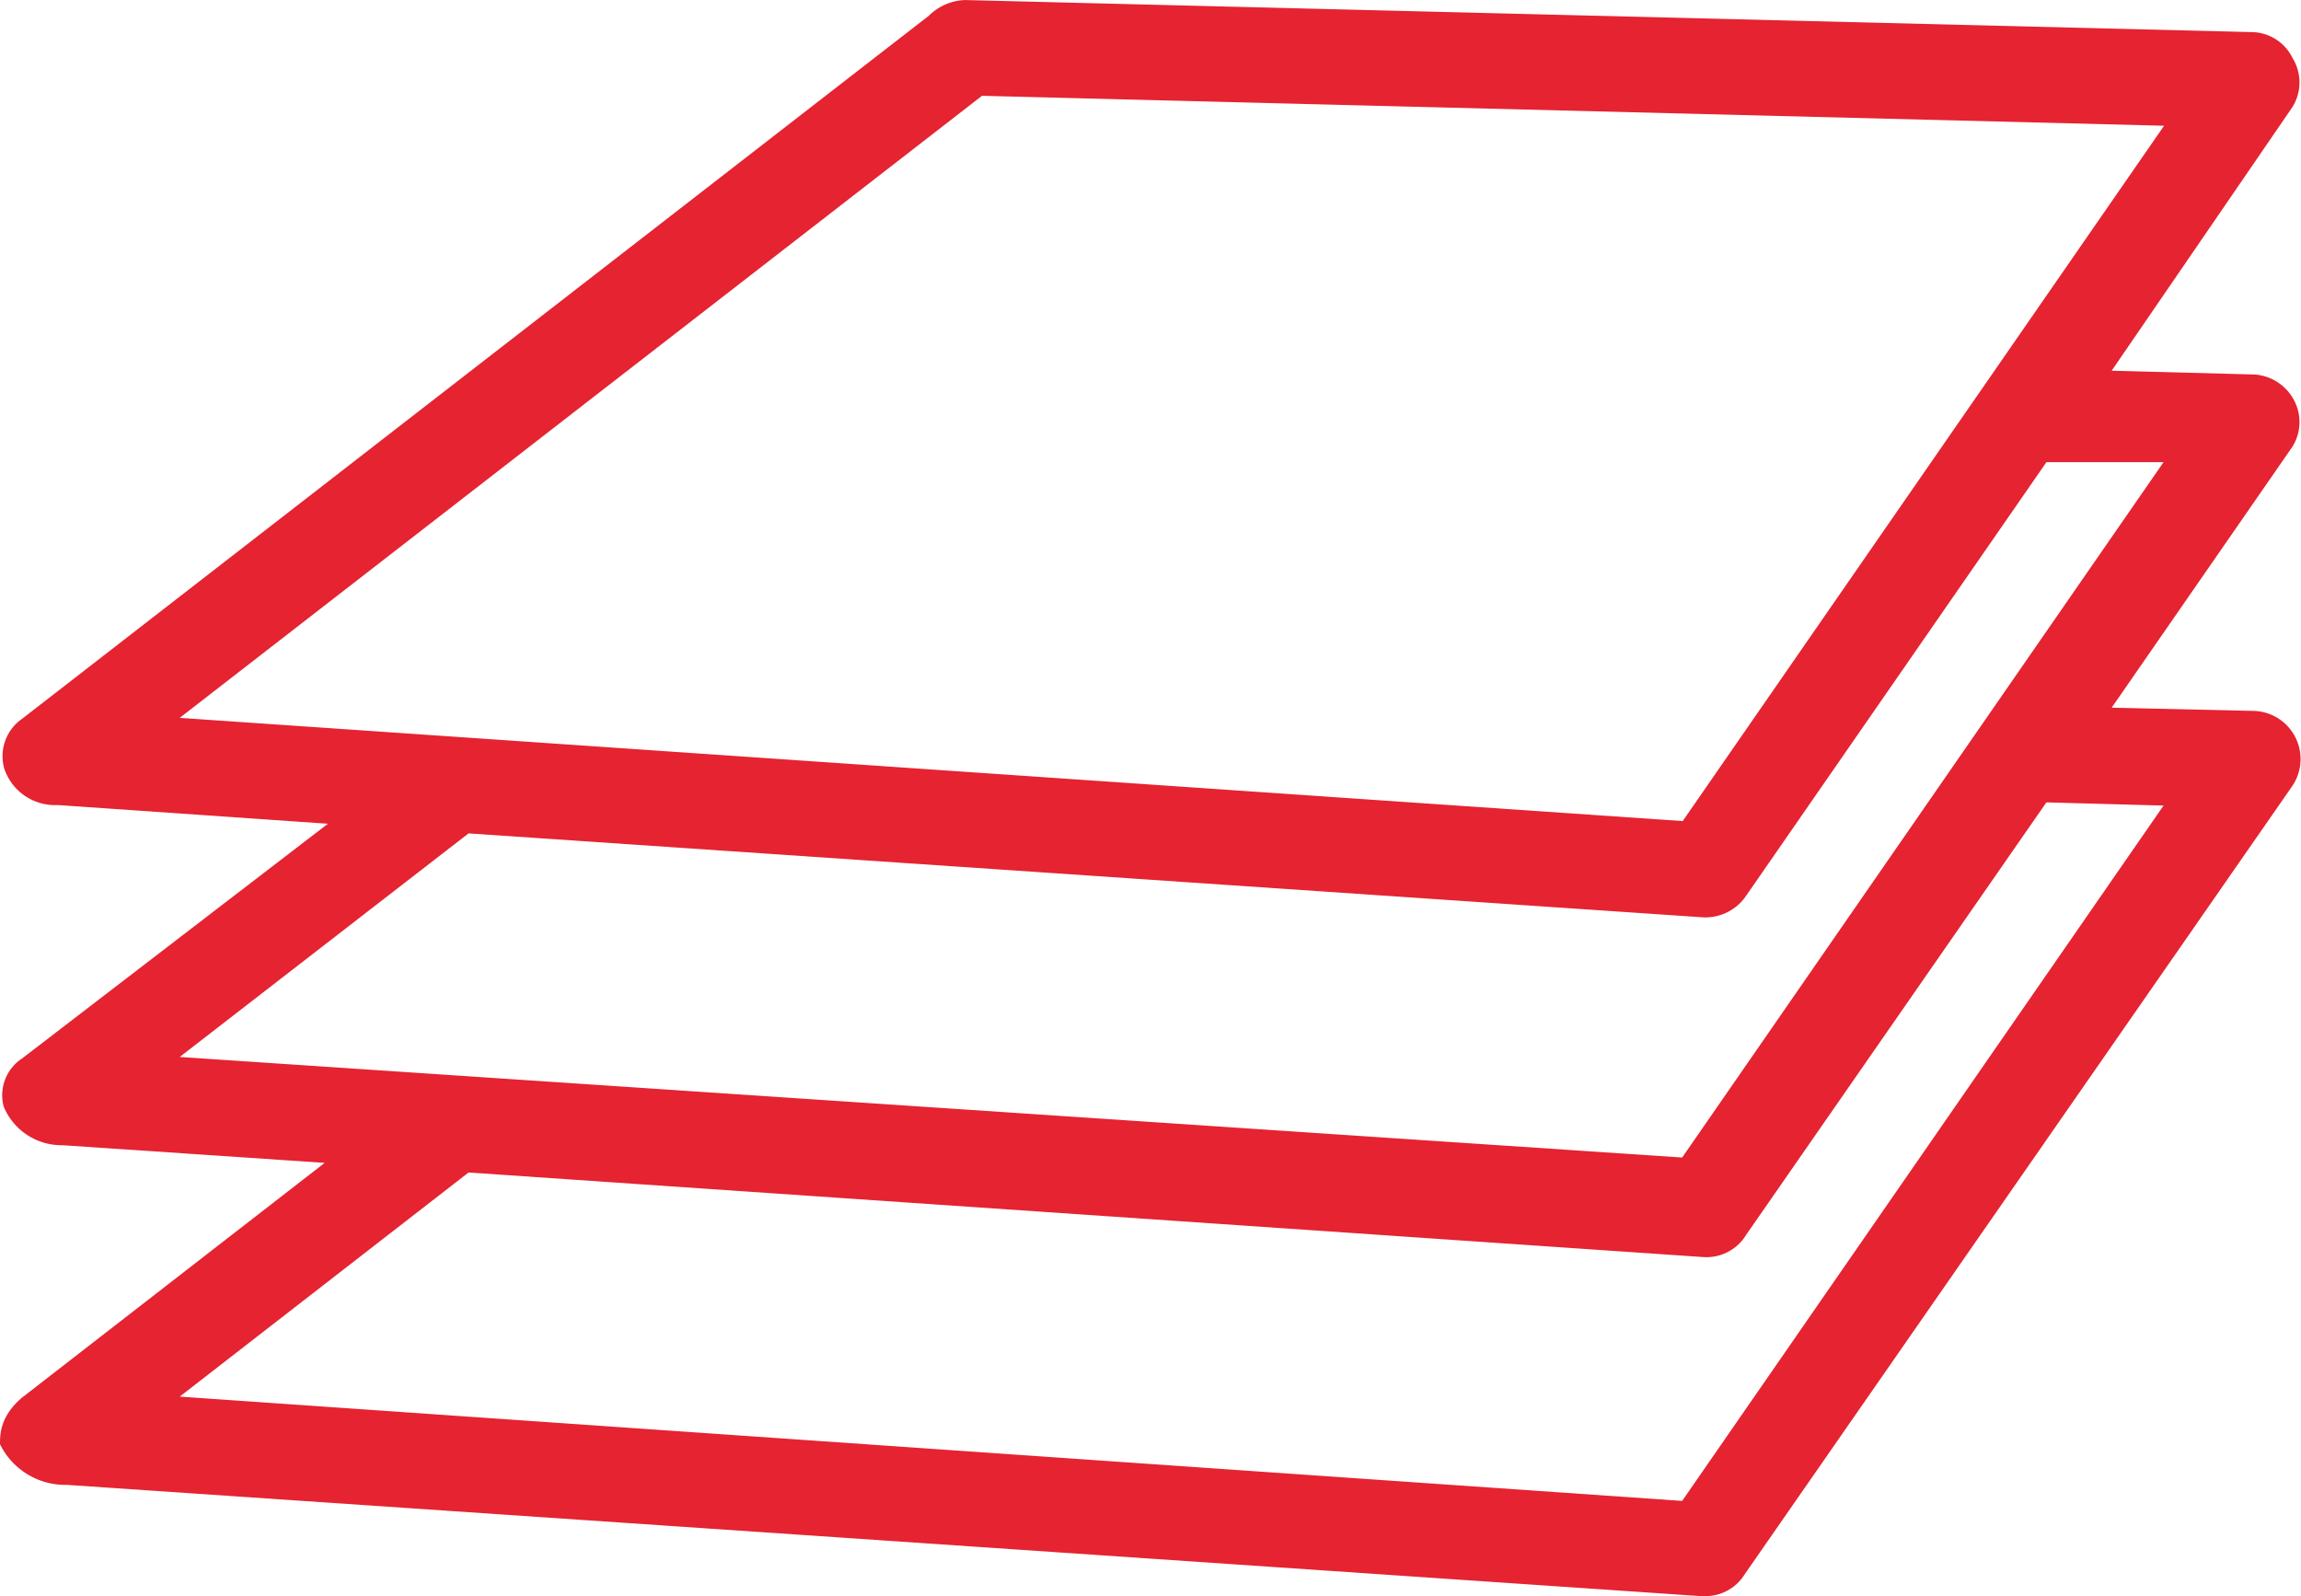
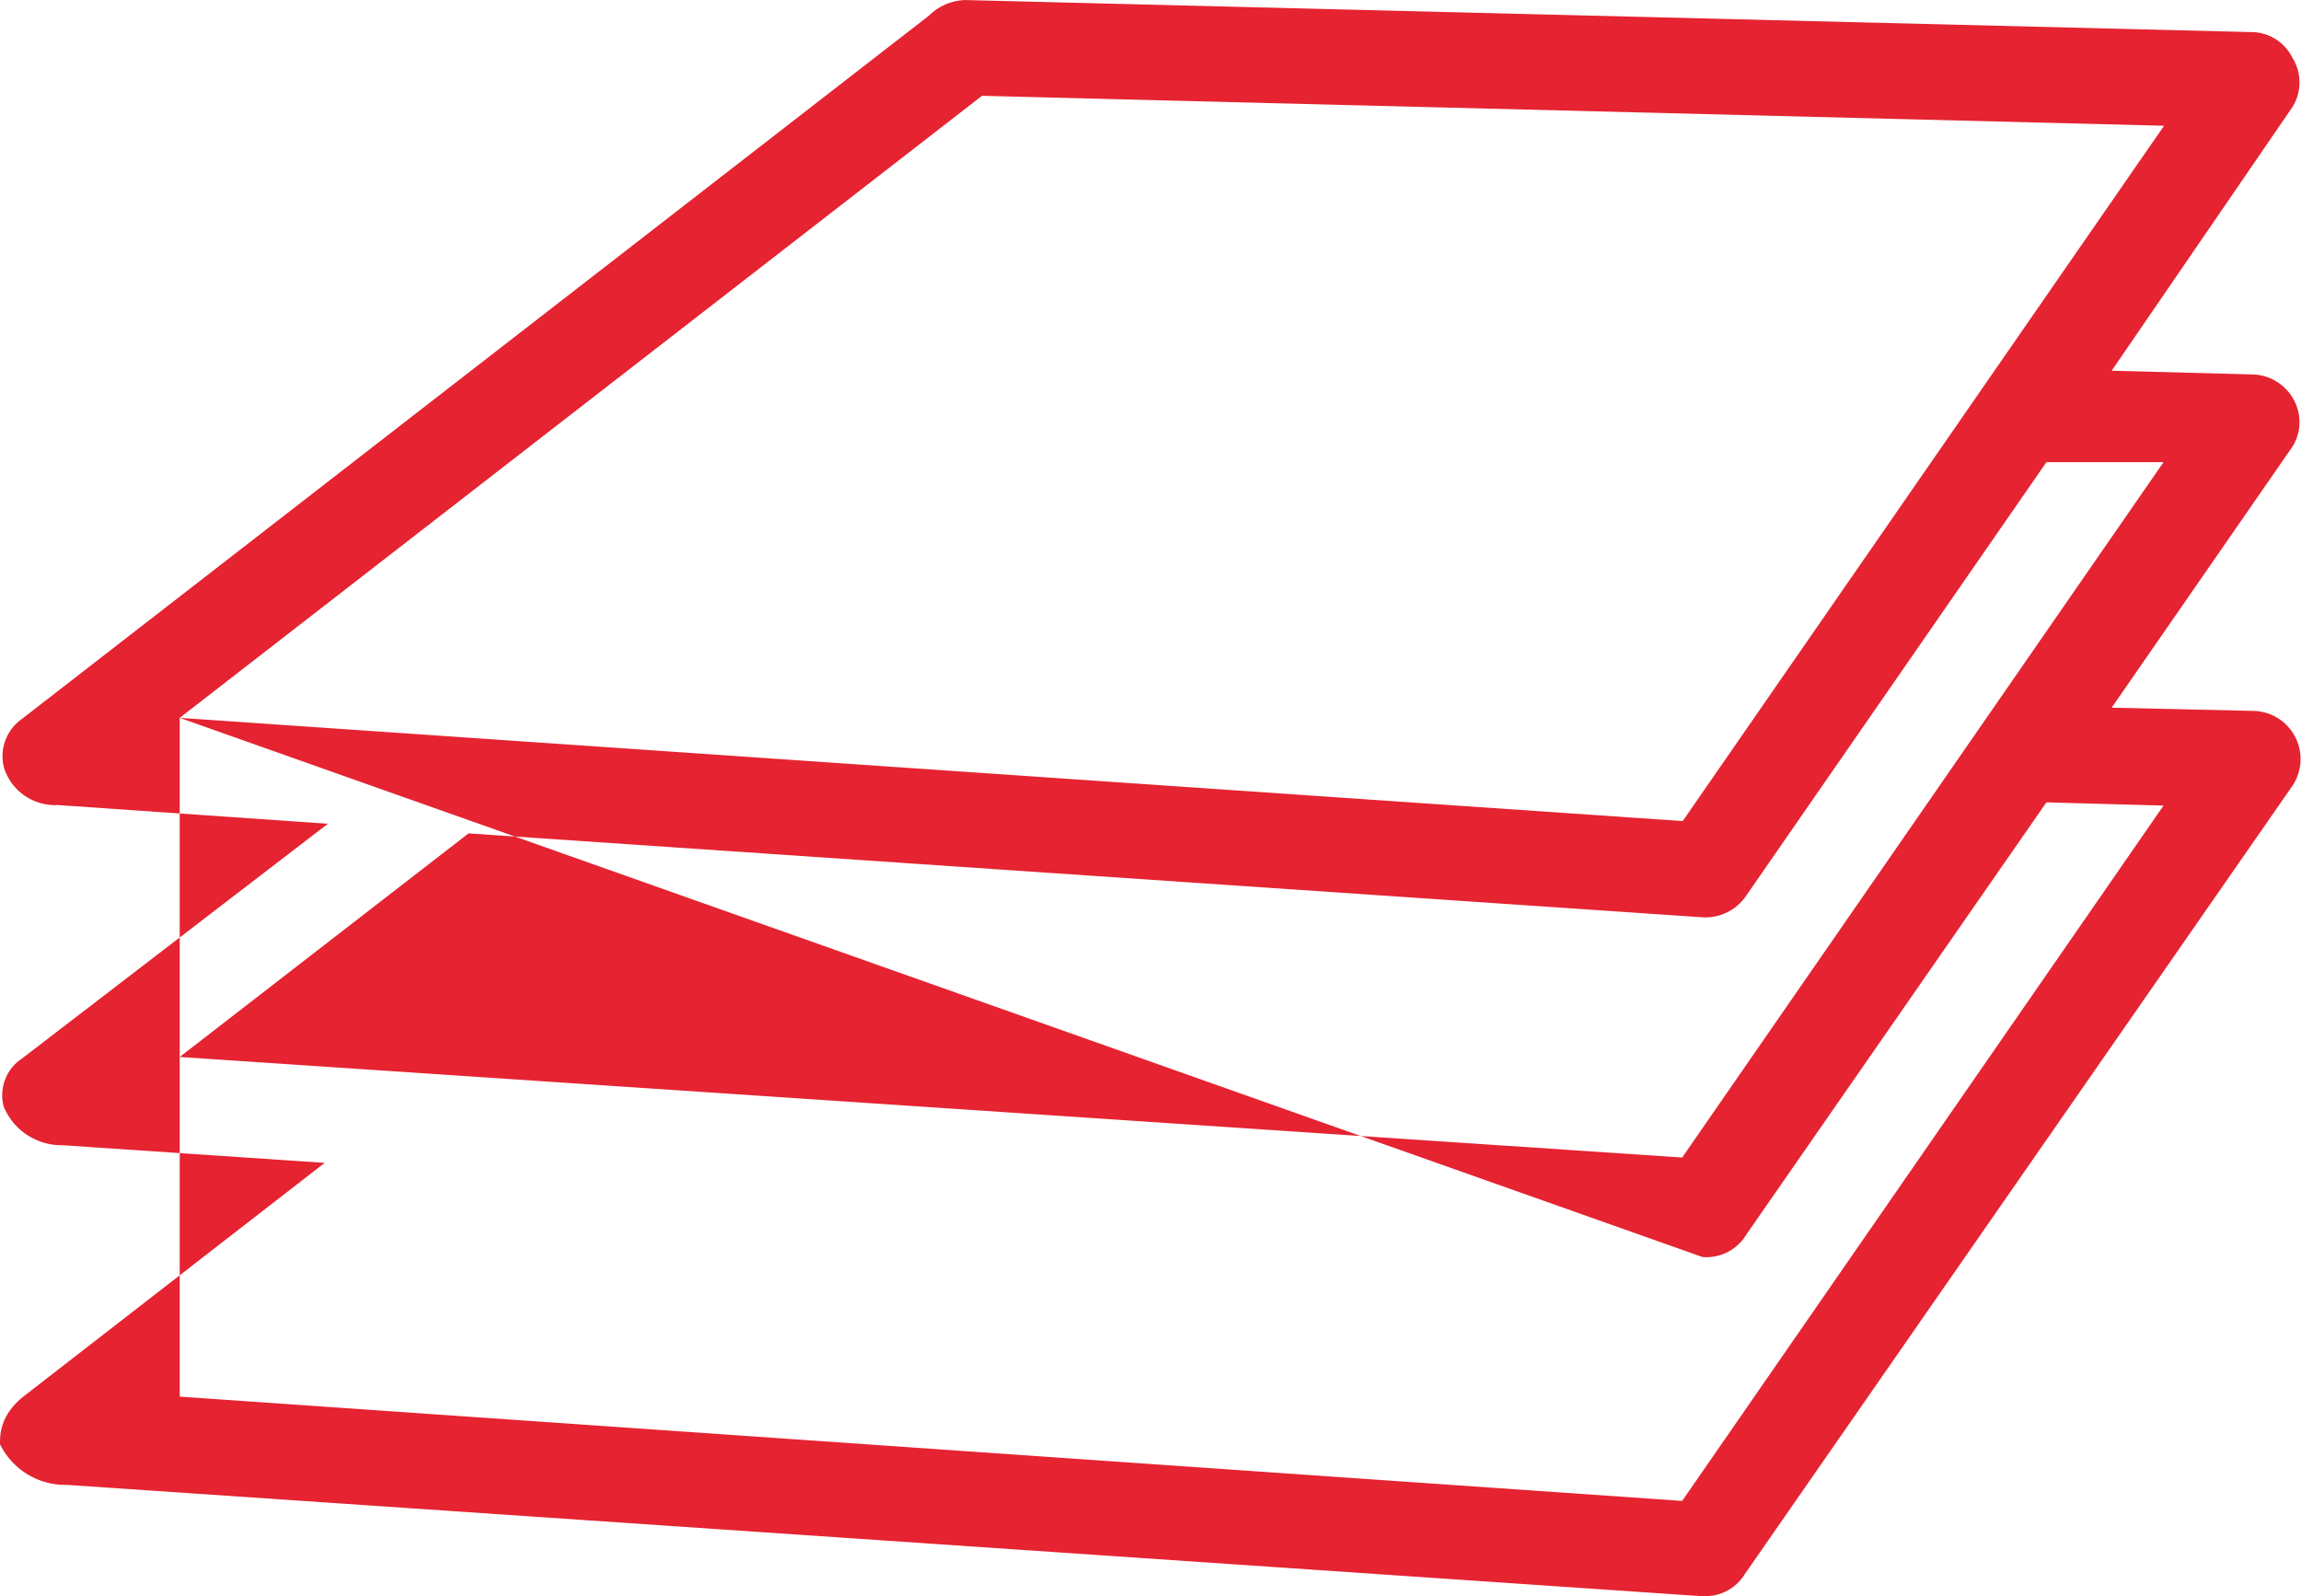
<svg xmlns="http://www.w3.org/2000/svg" width="15.18mm" height="10.53mm" viewBox="0 0 43.02 29.84">
  <defs>
    <style>.cls-1{fill:#e52331;}</style>
  </defs>
  <title>METAL ADD-ONB</title>
  <g id="Layer_2" data-name="Layer 2">
    <g id="Layer_1-2" data-name="Layer 1">
-       <path class="cls-1" d="M42.13,13.29l-2.65-.06,3.38-4.88a.87.87,0,0,0,0-.92A.9.9,0,0,0,42.13,7l-2.65-.07L42.86,2a.87.87,0,0,0,0-.92A.86.86,0,0,0,42.13.6L18.05,0a1,1,0,0,0-.68.29L.41,13.44a.85.85,0,0,0-.33.93,1,1,0,0,0,1,.68l5.05.35L.41,19.79a.82.82,0,0,0-.34.9,1.17,1.17,0,0,0,1.1.72l4.9.33L.41,26.13C0,26.48,0,26.82,0,27a1.36,1.36,0,0,0,1.25.76l30.55,2.08h.08a.86.86,0,0,0,.74-.41L42.86,14.69a.9.9,0,0,0-.73-1.4ZM8.76,15.58l23.09,1.57a.92.92,0,0,0,.8-.41l5.61-8.1,2.19,0-9,13L3.36,19.76Zm-5.4-2.16,15-11.63,22.1.56-9,13Zm5.4,8.5L31.83,23.5a.87.87,0,0,0,.82-.42L38.26,15l2.19.06-9,13L3.36,26.11Z" />
+       <path class="cls-1" d="M42.13,13.29l-2.65-.06,3.38-4.88a.87.87,0,0,0,0-.92A.9.9,0,0,0,42.13,7l-2.65-.07L42.86,2a.87.87,0,0,0,0-.92A.86.86,0,0,0,42.13.6L18.05,0a1,1,0,0,0-.68.29L.41,13.44a.85.85,0,0,0-.33.93,1,1,0,0,0,1,.68l5.05.35L.41,19.79a.82.82,0,0,0-.34.9,1.17,1.17,0,0,0,1.1.72l4.9.33L.41,26.13C0,26.48,0,26.82,0,27a1.36,1.36,0,0,0,1.25.76l30.55,2.08h.08a.86.86,0,0,0,.74-.41L42.86,14.69a.9.9,0,0,0-.73-1.4ZM8.76,15.58l23.09,1.57a.92.92,0,0,0,.8-.41l5.61-8.1,2.19,0-9,13L3.36,19.76Zm-5.4-2.16,15-11.63,22.1.56-9,13ZL31.83,23.5a.87.87,0,0,0,.82-.42L38.26,15l2.19.06-9,13L3.36,26.11Z" />
    </g>
  </g>
</svg>